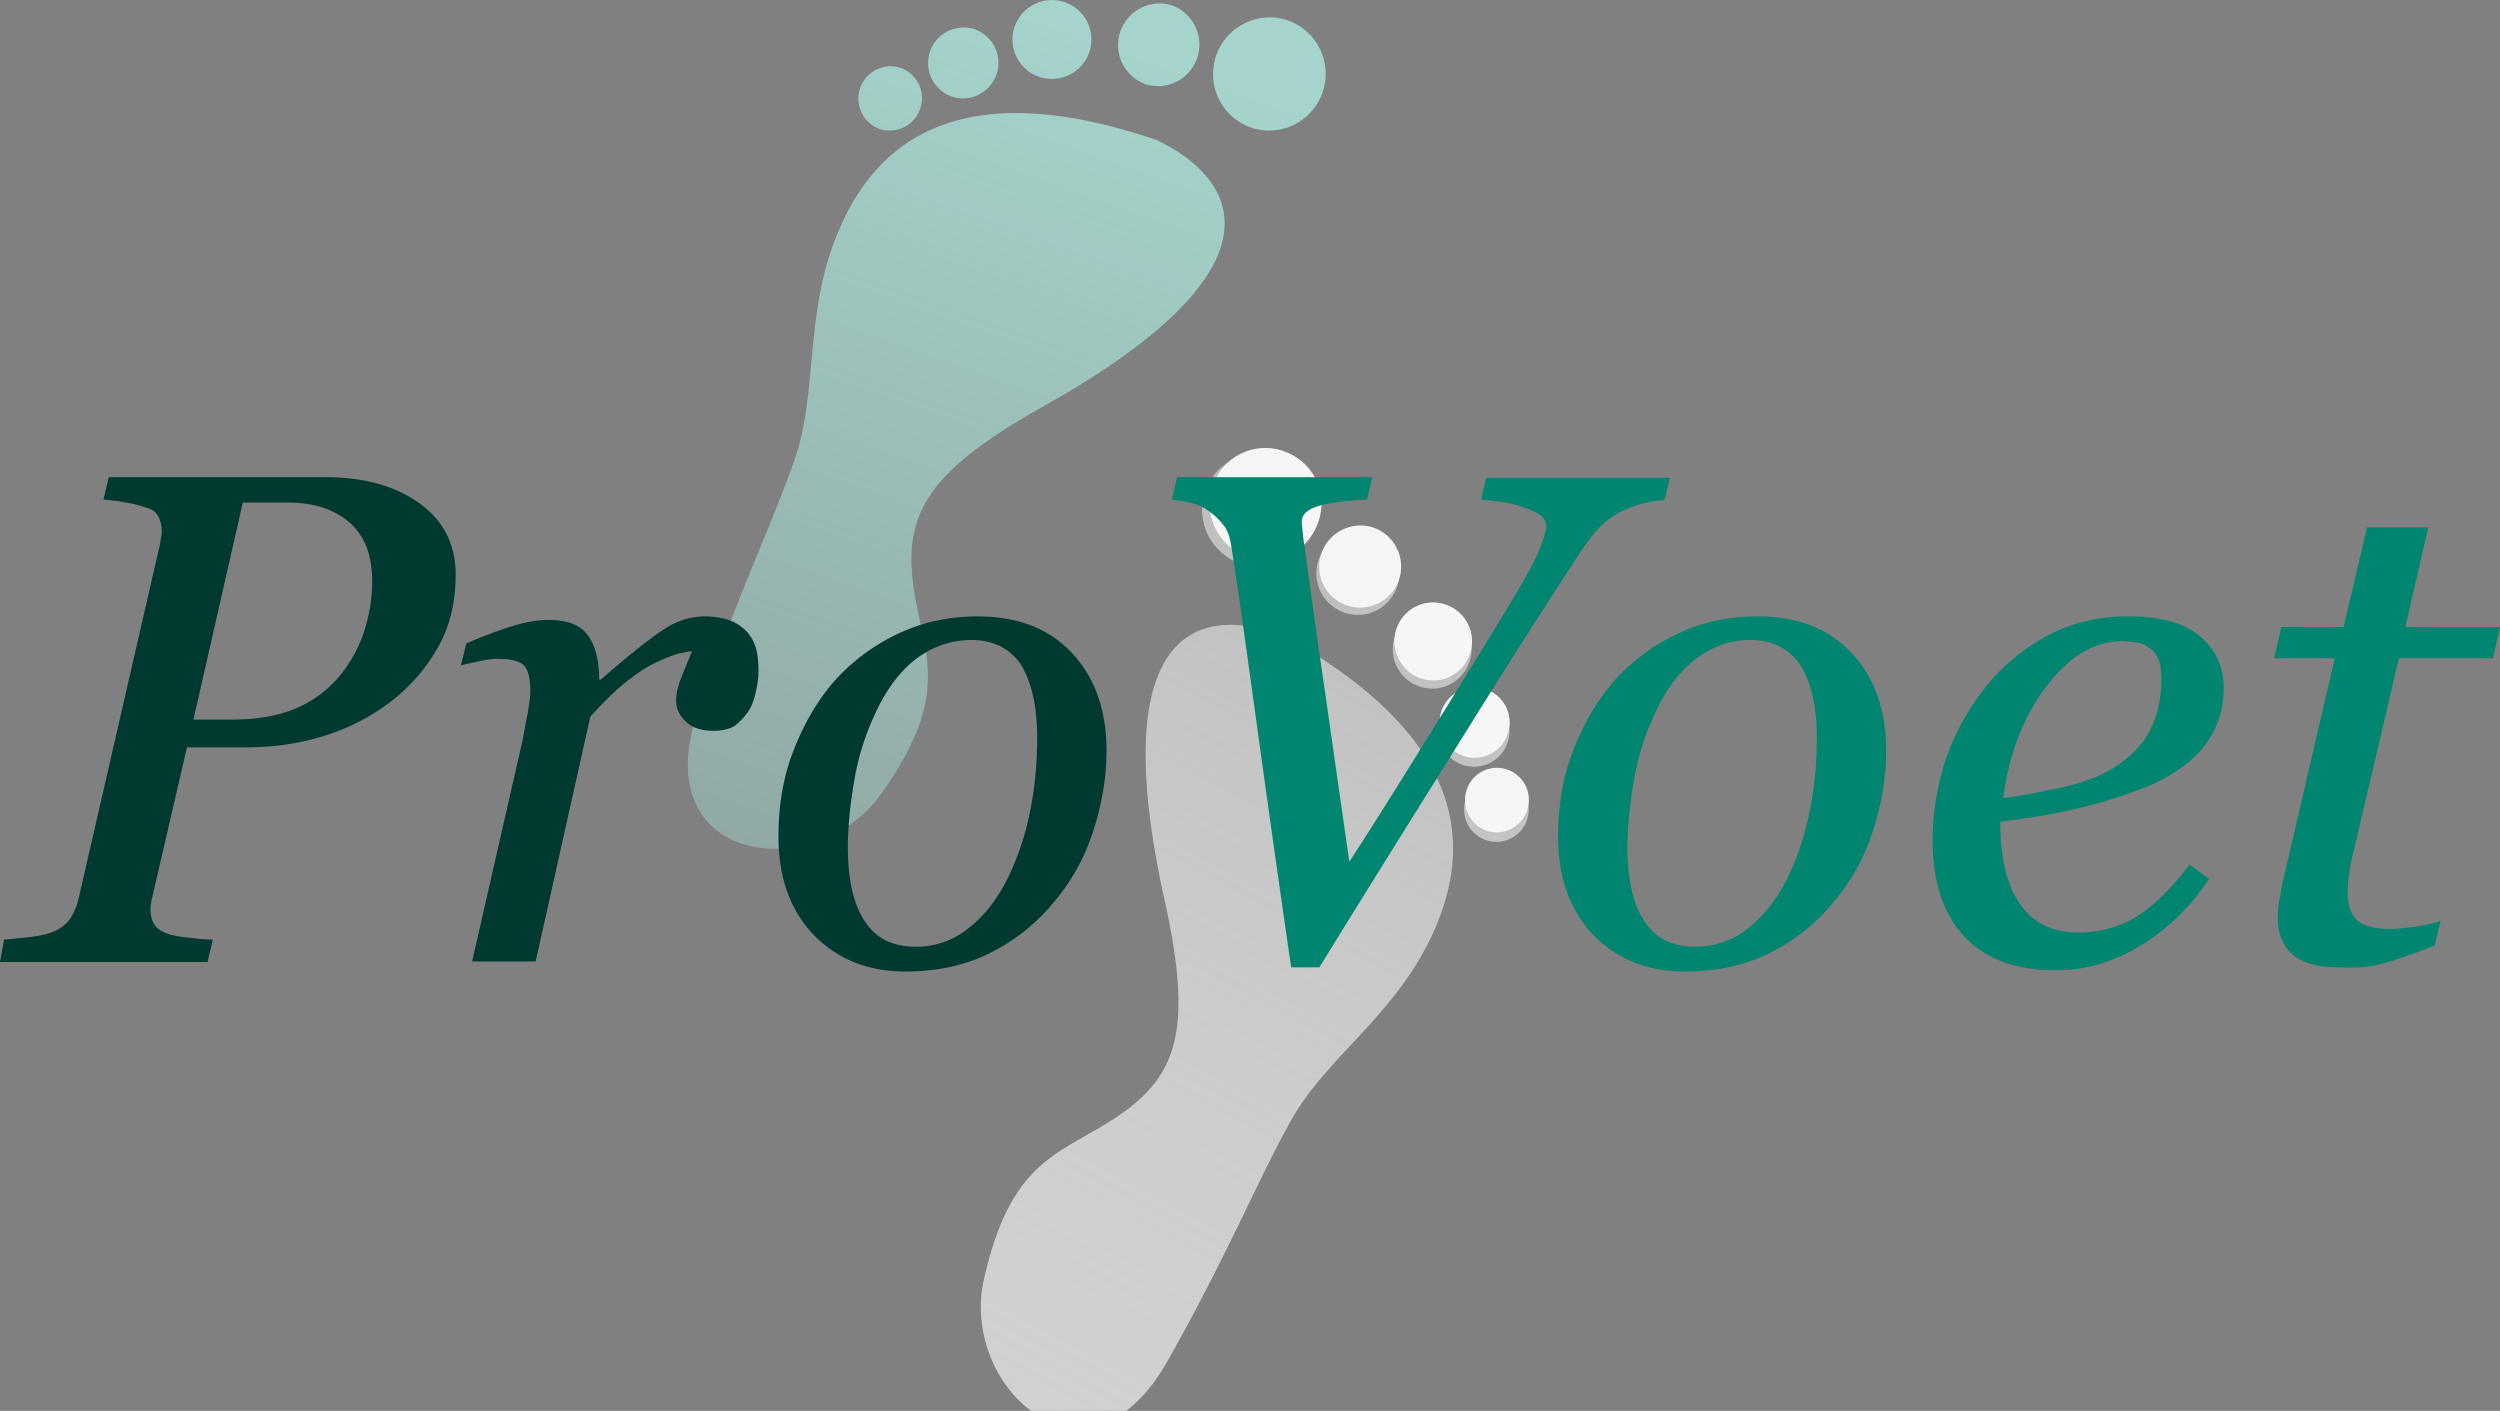
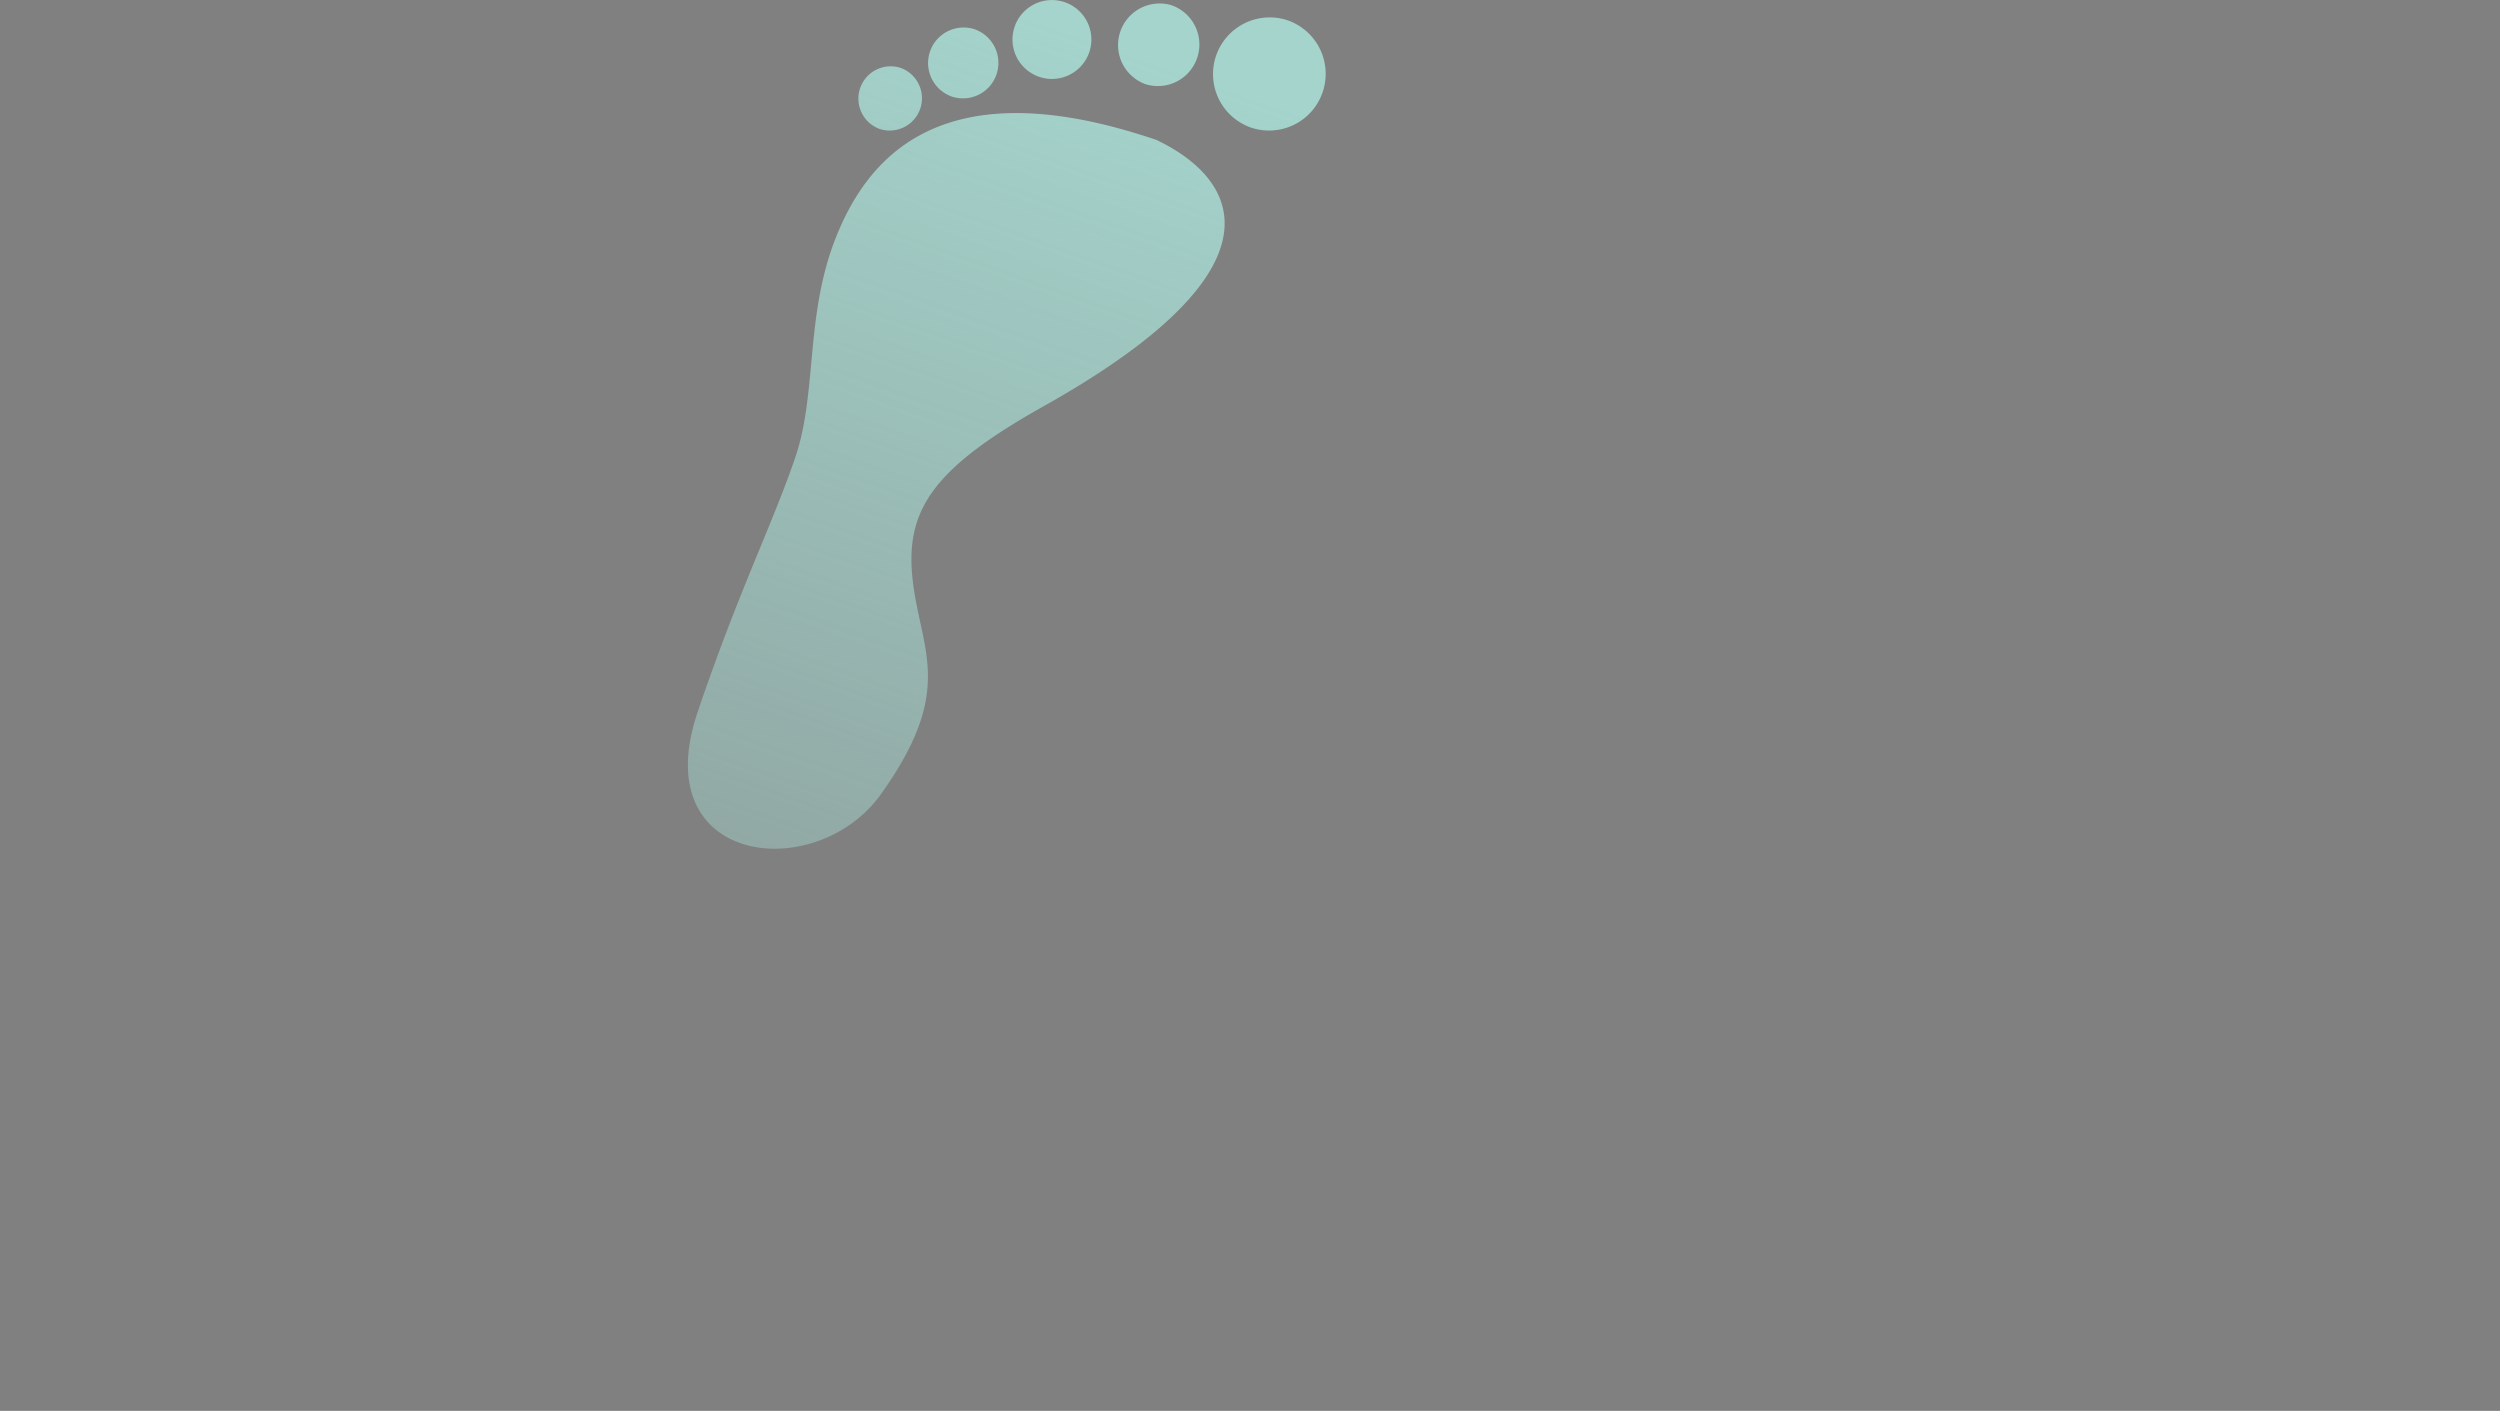
<svg xmlns="http://www.w3.org/2000/svg" width="101" height="57" viewBox="0 0 101 57" fill="none">
  <rect x="0" y="0" width="101" height="57" fill="#808080" stroke="none" />
  <path clip-rule="evenodd" d="M33.82 9.471c-1.315 3.2-.787 6.343-1.688 9s-2.28 5.379-3.944 10.285c-2.115 6.234 4.798 6.99 7.41 3.319 2.61-3.672 1.904-5.28 1.44-7.603-.686-3.445.065-5.222 5.124-8.06 9.974-5.593 7.89-9.168 4.56-10.758-2.248-.764-4.114-1.086-5.667-1.086-4.368 0-6.267 2.541-7.235 4.903m16.715-4.318A2.29 2.29 0 0 1 52.006.816a2.29 2.29 0 0 1 1.43 2.905 2.286 2.286 0 0 1-2.9 1.432m-15.012.052a1.305 1.305 0 0 1 .839-2.47 1.304 1.304 0 0 1-.84 2.47m2.918-1.308a1.436 1.436 0 0 1 .923-2.719A1.44 1.44 0 0 1 40.26 3a1.43 1.43 0 0 1-1.819.897m3.545-.792A1.593 1.593 0 1 1 43.01.087a1.593 1.593 0 0 1-1.024 3.018m4.255.282A1.68 1.68 0 0 1 47.319.208a1.68 1.68 0 0 1 1.047 2.13 1.675 1.675 0 0 1-2.126 1.05" fill="url(#a)" />
-   <path clip-rule="evenodd" d="M47.045 36.346c1.255 5.67.433 7.414-2.592 9.194-2.038 1.2-3.707 1.745-4.702 6.14s4.17 9.057 7.406 3.326c2.546-4.51 3.655-7.353 5.034-9.795 1.378-2.444 4.07-4.142 5.58-7.255s2.131-7.72-5.748-12.182c-.768-.323-1.57-.53-2.32-.531-2.578 0-4.574 2.447-2.658 11.103m2.68-13.755a2.285 2.285 0 0 0 3.115-.866 2.286 2.286 0 1 0-3.98-2.255 2.294 2.294 0 0 0 .864 3.12m10.089 11.252a1.304 1.304 0 1 0 1.283-2.273 1.304 1.304 0 0 0-1.283 2.273m-.968-3.052c.688.39 1.563.146 1.953-.544a1.44 1.44 0 0 0-.542-1.957 1.434 1.434 0 0 0-1.41 2.5m-1.77-3.176a1.59 1.59 0 0 0 2.17-.602 1.593 1.593 0 1 0-2.17.602m-3.044-2.99c.807.457 1.83.173 2.285-.635a1.68 1.68 0 0 0-.635-2.287 1.674 1.674 0 0 0-2.284.634 1.68 1.68 0 0 0 .634 2.288" fill="url(#b)" />
-   <path d="M50.025 22.328c1.093.62 2.47.239 3.064-.858.618-1.096.238-2.478-.855-3.074-1.093-.62-2.47-.238-3.064.858a2.25 2.25 0 0 0 .855 3.074m9.81 11.129a1.27 1.27 0 0 0 1.758-.5 1.29 1.29 0 0 0-.475-1.764 1.283 1.283 0 0 0-1.758.476 1.314 1.314 0 0 0 .475 1.788m-.95-3.027a1.405 1.405 0 0 0 1.924-.548 1.414 1.414 0 0 0-.546-1.93 1.405 1.405 0 0 0-1.924.548 1.414 1.414 0 0 0 .546 1.93m-1.758-3.145a1.56 1.56 0 0 0 2.138-.596 1.57 1.57 0 0 0-.594-2.145 1.56 1.56 0 0 0-2.138.596 1.59 1.59 0 0 0 .594 2.145m-2.993-2.955a1.66 1.66 0 0 0 2.257-.62 1.67 1.67 0 0 0-.618-2.264c-.784-.452-1.805-.166-2.256.62-.452.81-.19 1.811.617 2.264" fill="#f6f6f6" />
-   <path d="M15.036 23.496c0 .524-.071 1.12-.238 1.716a5.5 5.5 0 0 1-.807 1.74 4.67 4.67 0 0 1-1.877 1.596c-.76.357-1.686.524-2.755.524H7.815l1.995-8.77h1.782c.641 0 1.187.096 1.615.263s.784.405 1.069.69c.285.31.475.644.594 1.026.119.405.166.786.166 1.215m3.373-.286c0-1.215-.499-2.192-1.473-2.883-.997-.715-2.256-1.049-3.824-1.049H4.394l-.213.906c.285.023.57.047.902.119.333.047.642.143.927.238.19.072.332.19.403.357s.12.334.12.525c0 .095 0 .19-.025.286-.023.095-.023.19-.047.286L3.183 36.269c-.071.333-.19.595-.356.857-.167.239-.428.43-.76.548-.19.072-.5.143-.927.191s-.736.072-.974.095L0 38.866h8.385l.214-.906c-.333 0-.713-.047-1.117-.095-.427-.048-.688-.12-.831-.19-.214-.096-.356-.215-.451-.382a1.3 1.3 0 0 1-.12-.548c0-.071 0-.143.025-.238a1 1 0 0 1 .047-.262l1.402-6.053h2.375c1.093 0 2.138-.143 3.135-.453a8.6 8.6 0 0 0 2.708-1.382 7.3 7.3 0 0 0 1.9-2.168c.5-.858.737-1.86.737-2.98M30.5 26.07a1.6 1.6 0 0 0-.452-.668 1.8 1.8 0 0 0-.689-.381 3.5 3.5 0 0 0-.855-.12c-.617 0-1.211.192-1.758.573-.57.381-1.401 1.048-2.47 1.978h-.071c0-.81-.166-1.406-.475-1.811s-.832-.596-1.568-.596c-.404 0-.855.071-1.425.238-.546.167-1.188.405-1.9.715l-.214.882c.166-.048.427-.096.736-.167a3.4 3.4 0 0 1 .76-.095c.523 0 .88.095 1.045.262.167.167.262.524.262 1.024 0 .215-.048.548-.119.977-.095.453-.143.763-.19 1.001l-2.043 8.96h2.566l2.209-9.89c.522-.571.997-1.048 1.448-1.405q.678-.537 1.212-.786a7 7 0 0 1 .903-.358c.26-.047.427-.095.546-.095-.143.357-.285.69-.428 1.048-.142.358-.213.667-.213.953 0 .31.118.572.38.834.237.239.617.382 1.116.382.356 0 .641-.072.855-.19.19-.144.38-.335.547-.573.142-.19.237-.453.308-.762.072-.31.12-.596.12-.858 0-.453-.048-.834-.143-1.072m11.401 3.74c0 1.05-.095 2.074-.309 3.075a11 11 0 0 1-.902 2.645c-.404.786-.903 1.453-1.544 1.954a3.3 3.3 0 0 1-2.162.762c-.926 0-1.591-.333-2.043-1.024-.45-.668-.688-1.668-.688-2.979 0-.834.095-1.74.26-2.717.167-.977.452-1.858.832-2.668.475-1.049 1.07-1.811 1.734-2.288a3.67 3.67 0 0 1 2.162-.715c.879 0 1.544.334 1.995.977.428.691.665 1.668.665 2.979m2.803.525c0-1.62-.451-2.931-1.377-3.932-.927-1-2.186-1.501-3.825-1.501-1.187 0-2.28.238-3.302.739a8 8 0 0 0-2.541 1.93c-.69.81-1.212 1.74-1.615 2.788-.404 1.048-.594 2.192-.594 3.431 0 1.668.475 2.979 1.425 3.98.95.977 2.185 1.477 3.706 1.477 1.306 0 2.47-.262 3.444-.762a7.85 7.85 0 0 0 2.541-2.026 8.4 8.4 0 0 0 1.592-2.86c.356-1.096.546-2.192.546-3.264" fill="#003930" />
-   <path d="m60.049 19.278-.214.906c.238.023.499.047.831.095.333.048.618.12.88.214.26.072.474.191.665.31a.58.58 0 0 1 .26.477c0 .095-.07.333-.19.69-.118.382-.45 1.026-.997 1.955-.594 1-1.544 2.55-2.874 4.694s-2.613 4.218-3.896 6.196c-.546-3.765-.95-6.672-1.259-8.745-.285-2.074-.498-3.551-.617-4.457 0-.047 0-.119-.024-.238 0-.095-.024-.214-.024-.286 0-.286.19-.476.594-.62.404-.142 1.093-.238 2.043-.285l.214-.906h-7.886l-.214.906c.237.023.522.071.807.143.285.071.523.19.737.357.261.19.451.405.594.596.142.214.213.453.26.762.167 1.001.5 3.336.999 6.958q.748 5.435 1.425 10.08h1.14c2.067-3.36 4.086-6.577 6.033-9.698a391 391 0 0 1 4.371-6.863c.261-.405.523-.763.76-1.049a3.4 3.4 0 0 1 .95-.762 4.2 4.2 0 0 1 .927-.358c.356-.095.665-.143.902-.143l.214-.905h-7.41zM73.398 29.81c0 1.05-.095 2.074-.308 3.075-.214 1-.523 1.882-.903 2.645-.404.786-.903 1.453-1.544 1.954a3.3 3.3 0 0 1-2.162.762c-.926 0-1.591-.333-2.042-1.024-.452-.668-.69-1.668-.69-2.979 0-.834.096-1.74.262-2.717s.451-1.858.831-2.668c.475-1.049 1.07-1.811 1.734-2.288q.998-.715 2.138-.715c.88 0 1.544.334 1.996.977.45.691.688 1.668.688 2.979m2.803.525c0-1.62-.451-2.931-1.377-3.932-.927-1-2.186-1.501-3.825-1.501-1.187 0-2.28.238-3.301.739a8 8 0 0 0-2.542 1.93c-.689.81-1.212 1.74-1.615 2.788-.404 1.048-.594 2.192-.594 3.431 0 1.668.475 2.979 1.425 3.98.95.977 2.185 1.477 3.706 1.477 1.306 0 2.47-.262 3.444-.762a7.85 7.85 0 0 0 2.541-2.026 8.4 8.4 0 0 0 1.592-2.86c.356-1.096.546-2.192.546-3.264m11.117-2.884c0 .857-.19 1.596-.546 2.216-.38.62-.927 1.12-1.687 1.525-.522.286-1.211.5-1.995.667-.808.167-1.52.31-2.162.381.238-1.81.832-3.312 1.758-4.527s1.948-1.811 3.04-1.811c.19 0 .38.024.57.047.19.024.357.096.523.215.166.095.285.262.38.453.072.19.119.476.119.834m2.518.333c0-.834-.309-1.525-.95-2.073-.642-.548-1.615-.81-2.922-.81-1.188 0-2.28.262-3.254.786a8.1 8.1 0 0 0-2.494 2.073c-.69.882-1.235 1.835-1.592 2.884a10.3 10.3 0 0 0-.546 3.312c0 1.668.427 2.955 1.283 3.884q1.282 1.359 3.705 1.358 1.782 0 3.42-1a8.74 8.74 0 0 0 2.756-2.693l-.784-.572c-.689.906-1.377 1.597-2.066 2.05-.69.452-1.52.69-2.423.69q-1.568 0-2.352-1.143c-.546-.763-.808-1.883-.808-3.337a28 28 0 0 0 2.875-.476 20 20 0 0 0 2.589-.763c1.164-.405 2.043-.977 2.66-1.668.594-.69.903-1.525.903-2.502m6.722 11.057c.57-.19 1.164-.381 1.805-.643l.238-1.001c-.238.095-.57.166-.998.238-.427.048-.76.095-.997.095-.665 0-1.117-.119-1.378-.357s-.38-.596-.38-1.12c0-.238.024-.5.071-.834a9 9 0 0 1 .214-1.025l1.781-7.601h3.801L101 25.33h-3.824l.926-4.027h-2.47l-.95 4.027h-2.518l-.285 1.263h2.446l-2.138 9.198c-.047.238-.07.453-.118.643-.024.19-.048.381-.048.596 0 .667.19 1.168.594 1.525s1.045.524 1.9.524c.808.048 1.473-.047 2.043-.238" fill="#008570" />
  <defs>
    <linearGradient id="a" x1="40.674" y1="0" x2="27.718" y2="36.671" gradientUnits="userSpaceOnUse">
      <stop stop-color="#a4d4cc" />
      <stop offset="1" stop-color="#a4d4cc" stop-opacity=".44" />
    </linearGradient>
    <linearGradient id="b" x1="57.84" y1="18.349" x2="36.833" y2="57.611" gradientUnits="userSpaceOnUse">
      <stop stop-color="#f6f6f6" stop-opacity=".49" />
      <stop offset="1" stop-color="#d1d1d1" />
    </linearGradient>
  </defs>
  <script />
</svg>